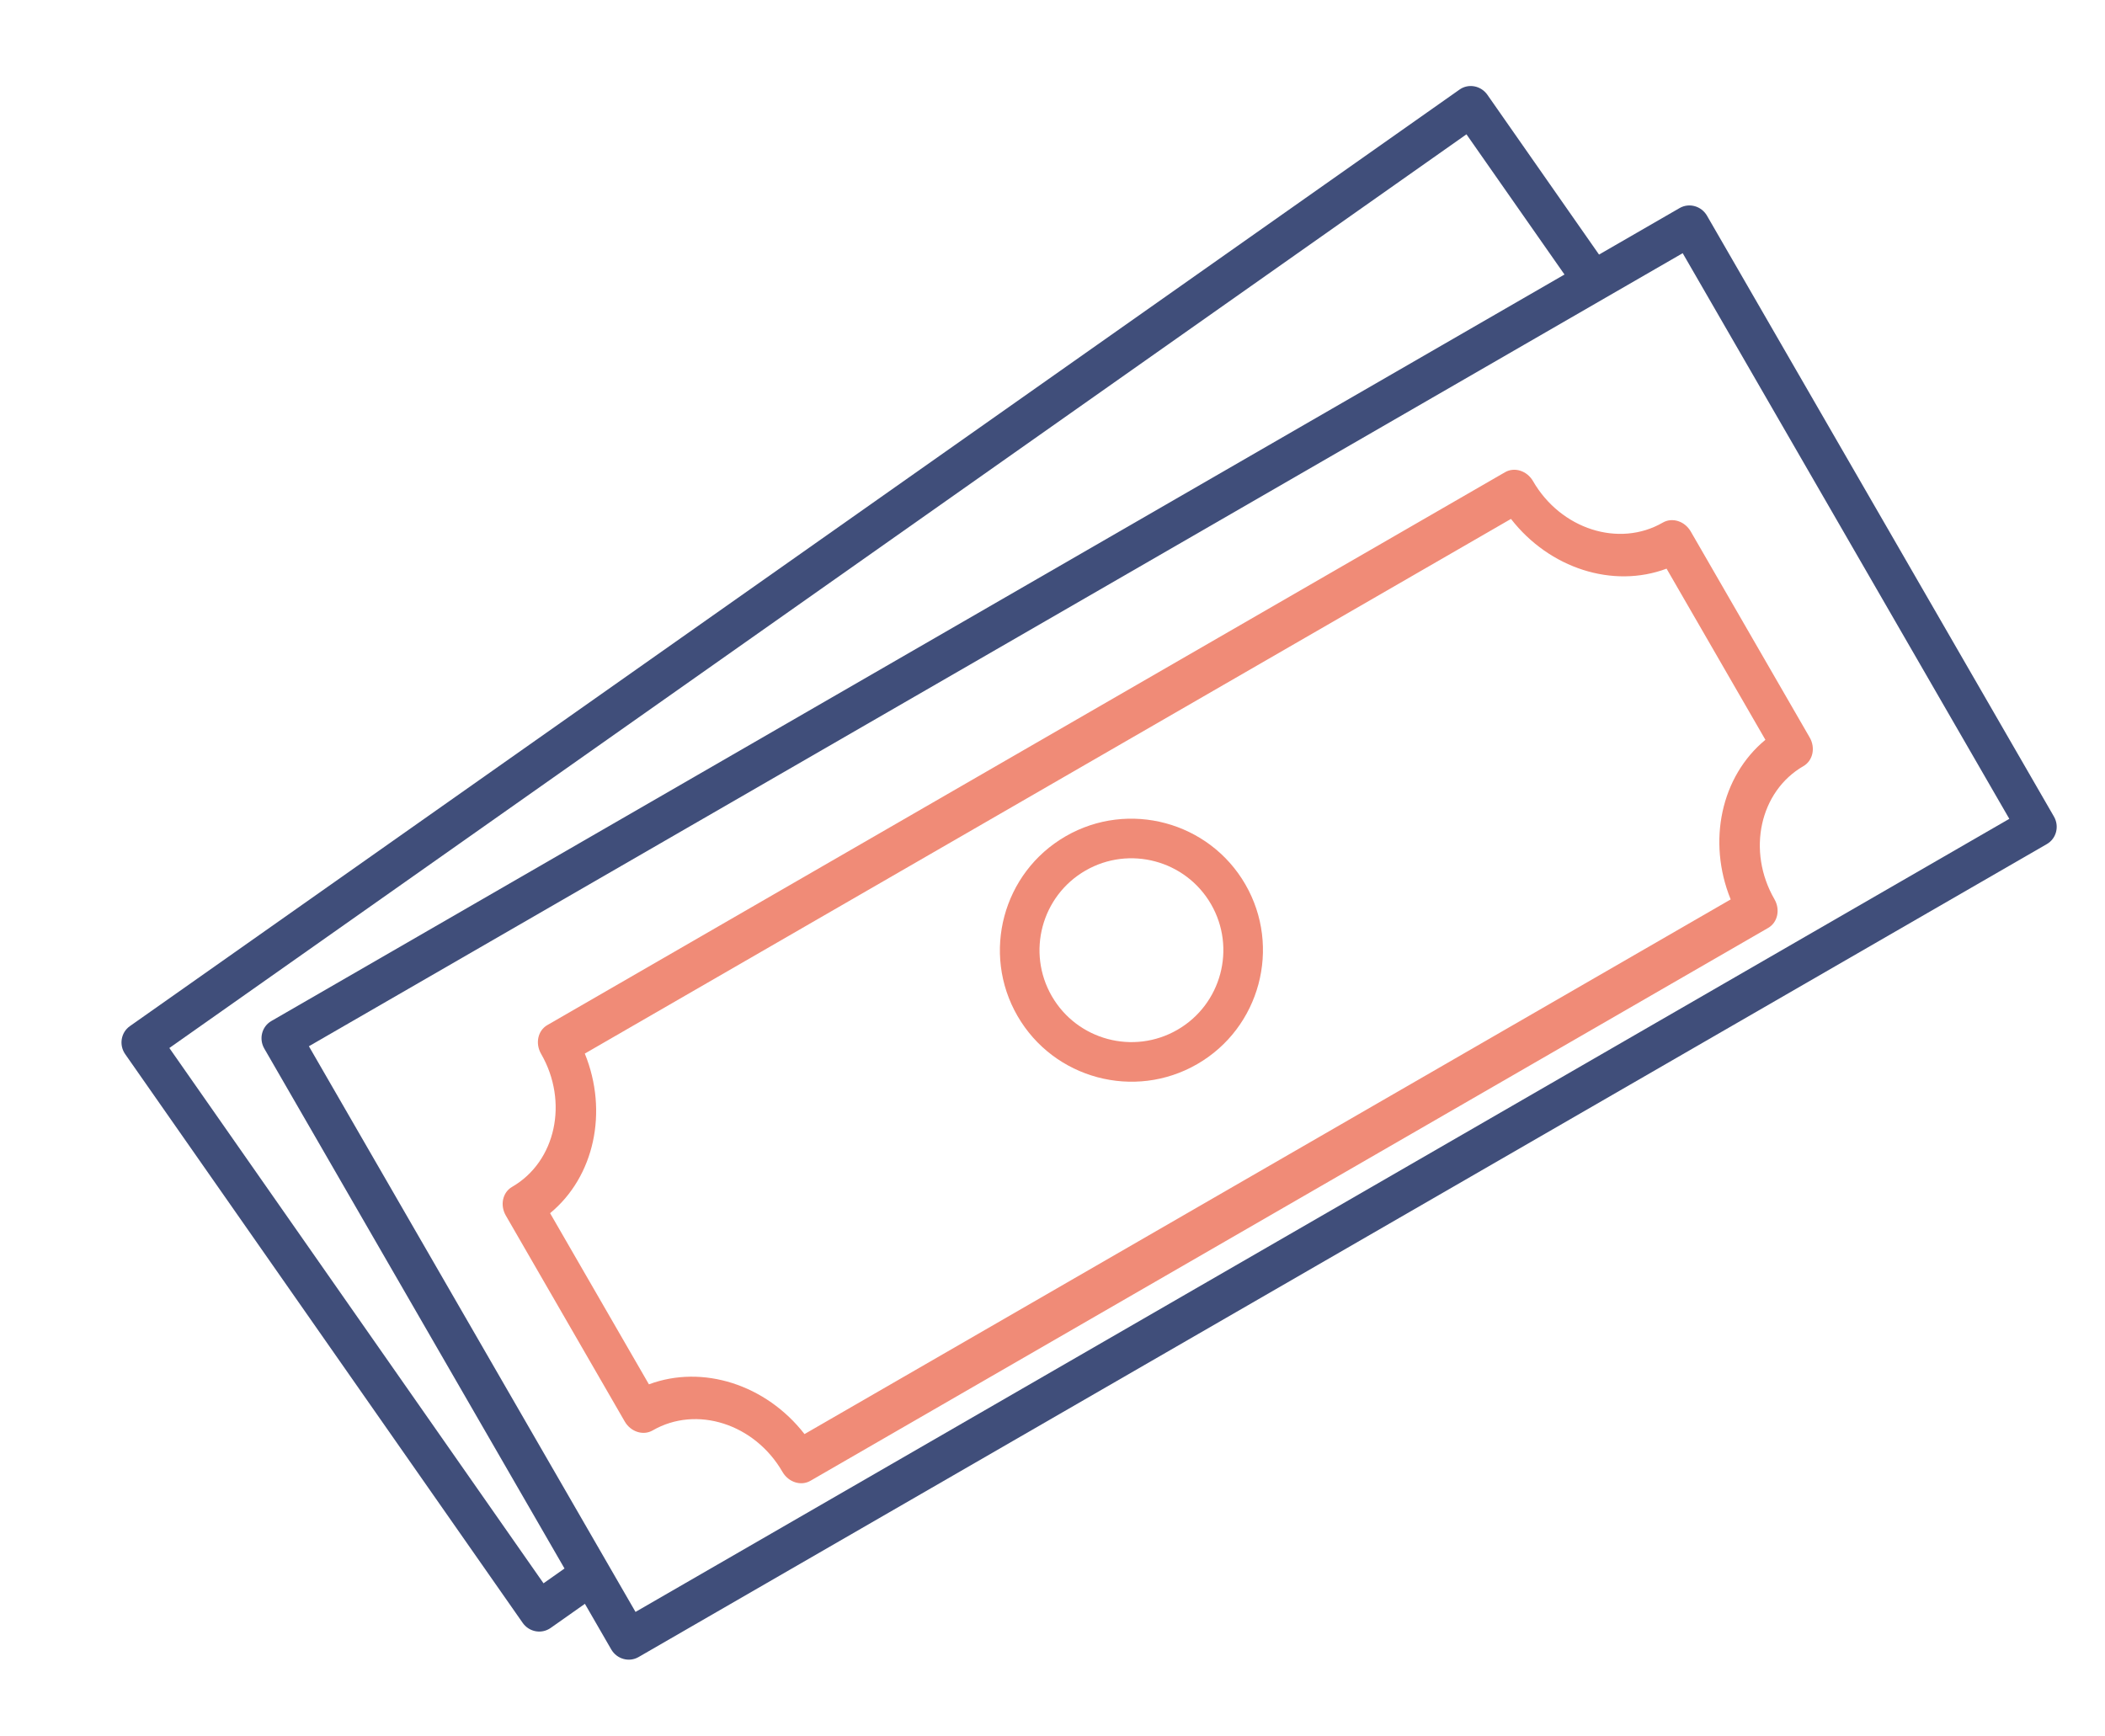
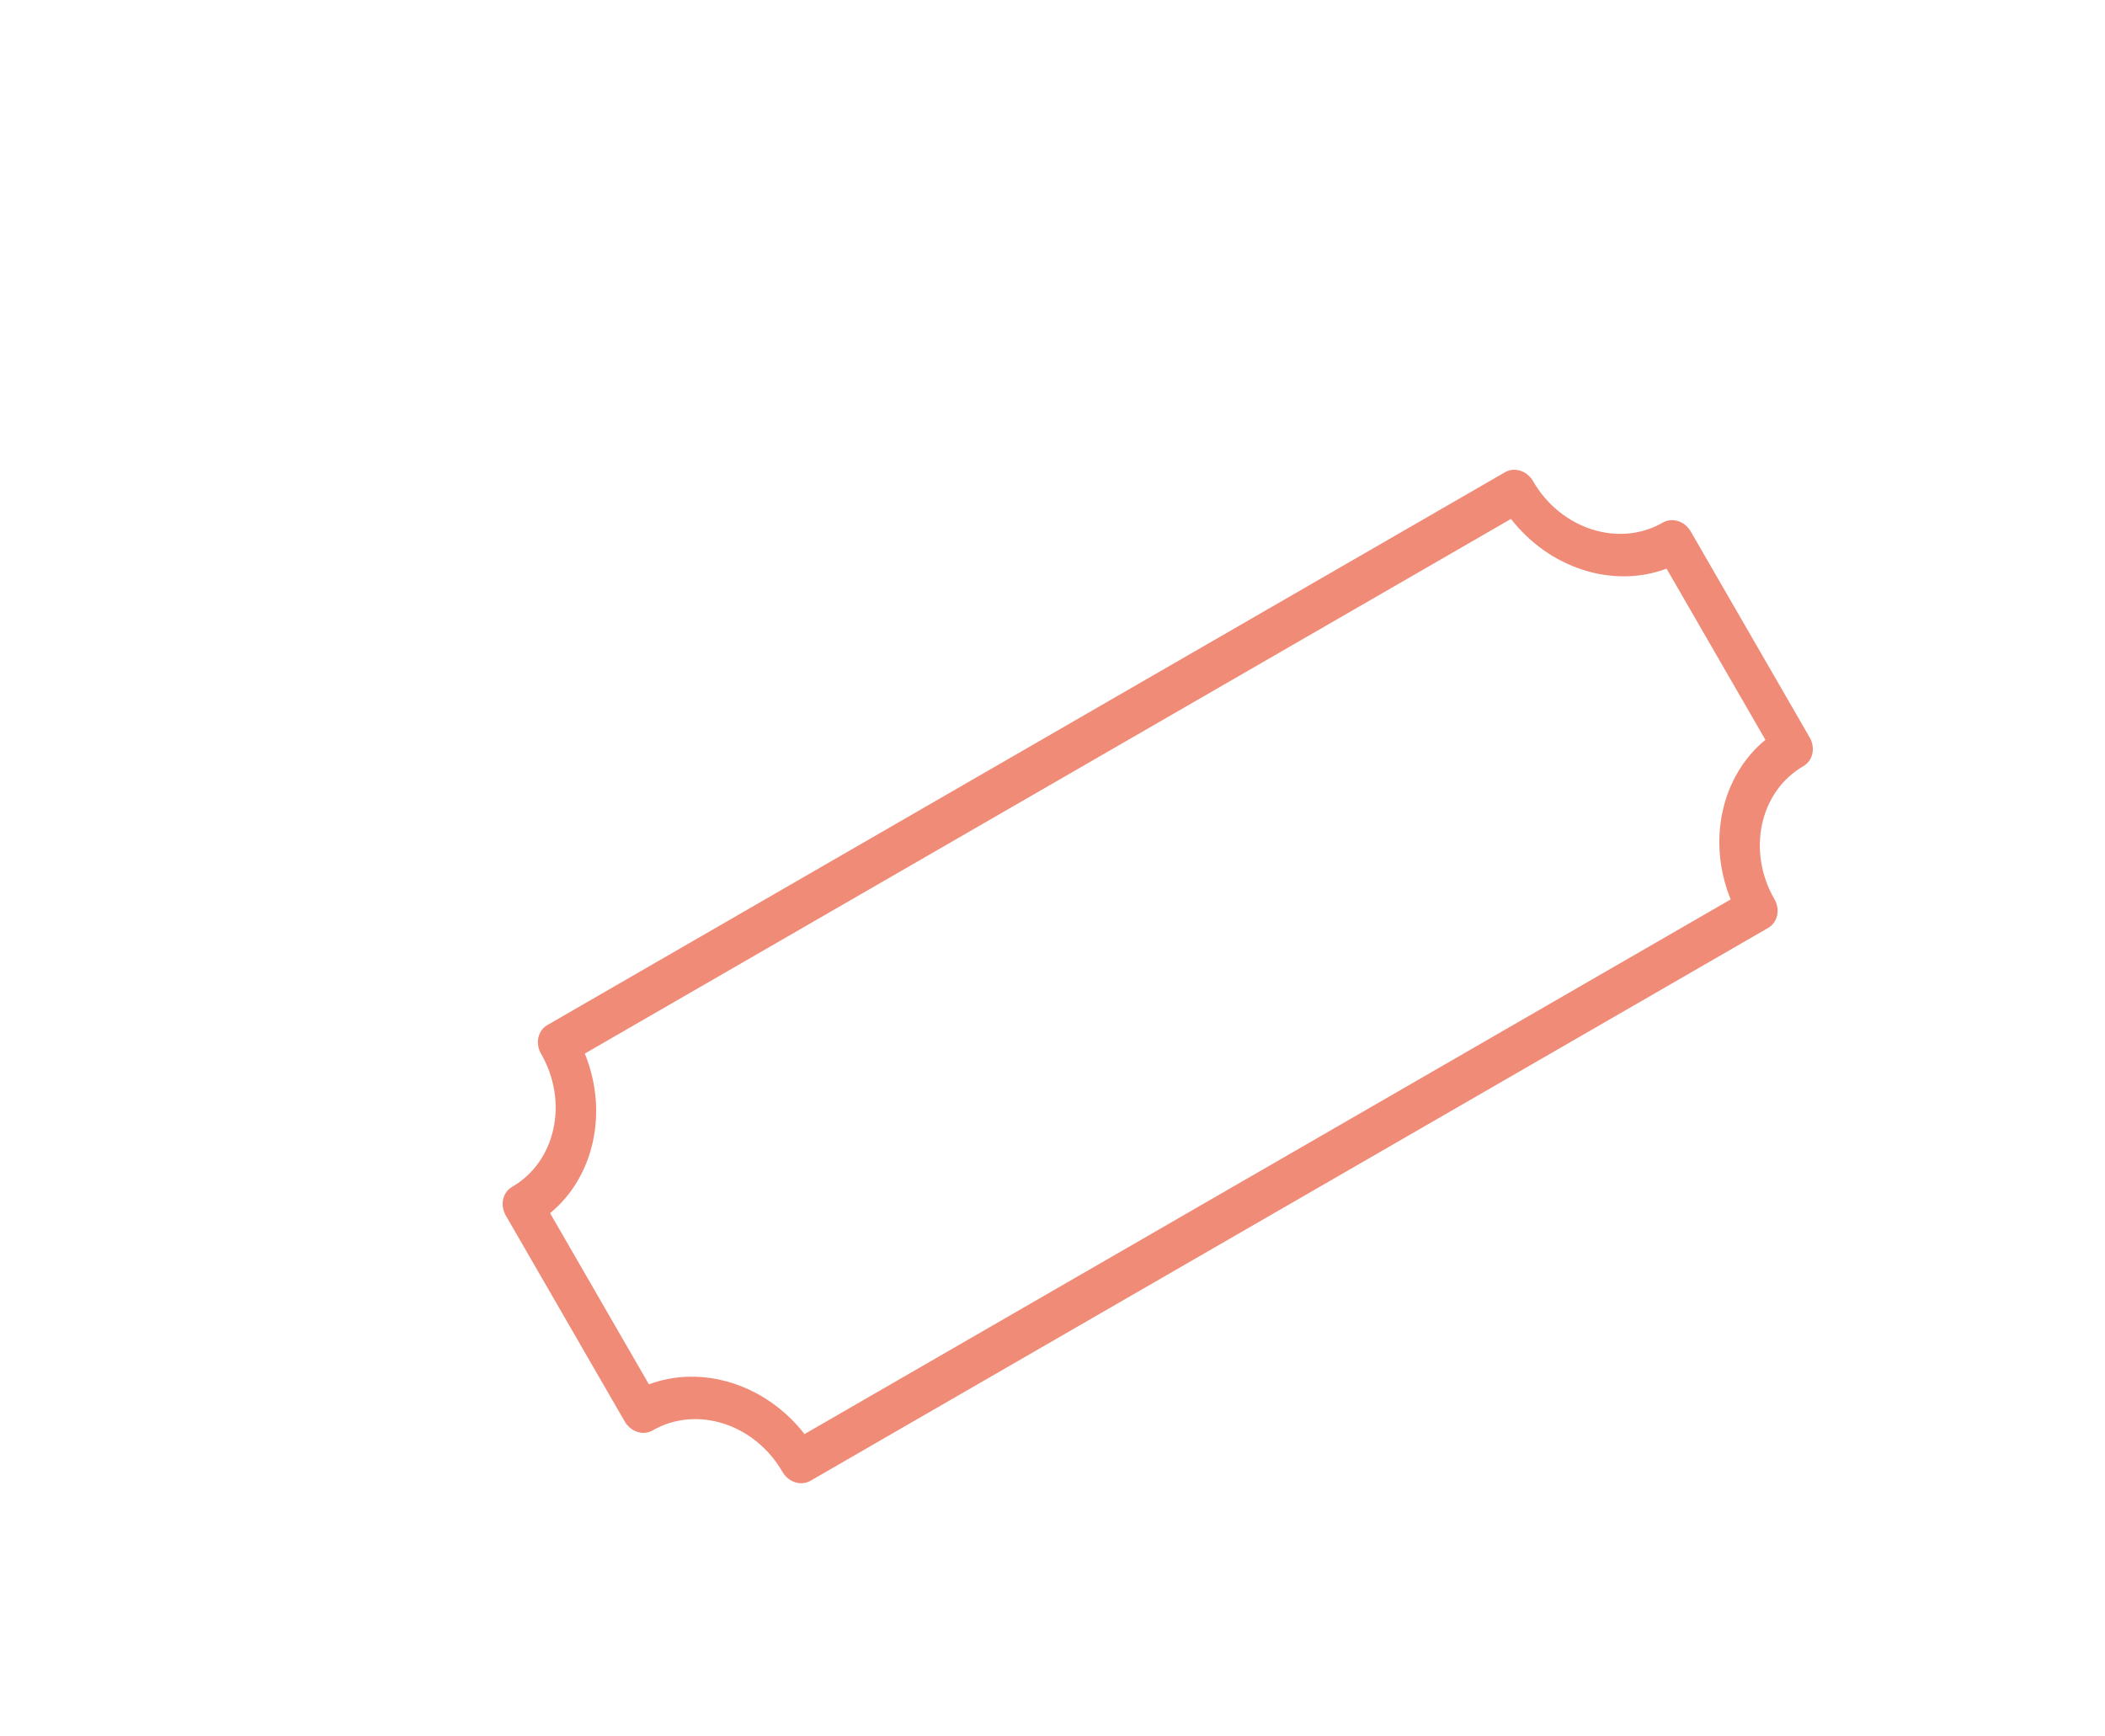
<svg xmlns="http://www.w3.org/2000/svg" width="40px" height="33px" viewBox="0 0 40 33" version="1.1">
  <title>cash-money-2016</title>
  <g id="Product-Page---Med-Advan" stroke="none" stroke-width="1" fill="none" fill-rule="evenodd">
    <g id="1440-Medicare-Advantage---Oct-15-to-dec-7" transform="translate(-707, -3561)" fill-rule="nonzero">
      <g id="Group-22-Copy-5" transform="translate(695, 3545.558)">
        <g id="cash-money-2016" transform="translate(32, 32) rotate(-30) translate(-32, -32) translate(15, 23)">
-           <path d="M17.549,13.549 C16.17,13.549 15.049,12.428 15.049,11.049 C15.049,9.67 16.17,8.549 17.549,8.549 C18.927,8.549 20.049,9.671 20.049,11.049 C20.049,12.427 18.927,13.549 17.549,13.549 Z M17.549,9.302 C16.585,9.302 15.802,10.085 15.802,11.049 C15.802,12.013 16.585,12.796 17.549,12.796 C18.513,12.796 19.296,12.013 19.296,11.049 C19.296,10.085 18.512,9.302 17.549,9.302 Z" id="Shape" fill="#F08B77" />
          <path d="M28.24,16.732 L7.224,16.732 C7.017,16.732 6.849,16.548 6.849,16.32 C6.849,15.263 6.068,14.404 5.107,14.404 C4.9,14.404 4.732,14.22 4.732,13.992 L4.732,9.472 C4.732,9.244 4.9,9.06 5.107,9.06 C6.068,9.06 6.849,8.2 6.849,7.145 C6.849,6.917 7.017,6.732 7.224,6.732 L28.24,6.732 C28.447,6.732 28.615,6.917 28.615,7.145 C28.615,8.2 29.396,9.06 30.357,9.06 C30.564,9.06 30.732,9.244 30.732,9.472 L30.732,13.992 C30.732,14.22 30.564,14.404 30.357,14.404 C29.396,14.404 28.615,15.264 28.615,16.32 C28.615,16.548 28.447,16.732 28.24,16.732 Z M7.571,15.907 L27.893,15.907 C28.056,14.726 28.907,13.789 29.981,13.61 L29.981,9.854 C28.907,9.675 28.056,8.738 27.893,7.557 L7.571,7.557 C7.408,8.738 6.557,9.675 5.483,9.854 L5.483,13.61 C6.557,13.79 7.408,14.726 7.571,15.907 Z" id="Shape" fill="#F08B77" />
-           <path d="M33.622,4.043 L31.854,4.043 L31.535,0.352 C31.526,0.25 31.478,0.156 31.401,0.09 C31.324,0.024 31.224,-0.008 31.125,0.002 L0.345,2.783 C0.137,2.802 -0.017,2.989 0.002,3.201 L1.139,16.335 C1.156,16.536 1.321,16.687 1.515,16.687 C1.526,16.687 1.537,16.687 1.549,16.686 L2.344,16.614 L2.344,17.614 C2.344,17.828 2.513,18 2.722,18 L33.622,18 C33.831,18 34,17.828 34,17.614 L34,4.429 C34,4.216 33.831,4.043 33.622,4.043 Z M1.858,15.883 L0.787,3.518 L30.815,0.804 L31.096,4.043 L2.722,4.043 C2.513,4.043 2.344,4.216 2.344,4.429 L2.344,15.839 L1.858,15.883 Z M33.244,17.228 L3.1,17.228 L3.1,4.815 L33.244,4.815 L33.244,17.228 Z" id="Shape" fill="#404E7A" />
        </g>
      </g>
    </g>
  </g>
</svg>